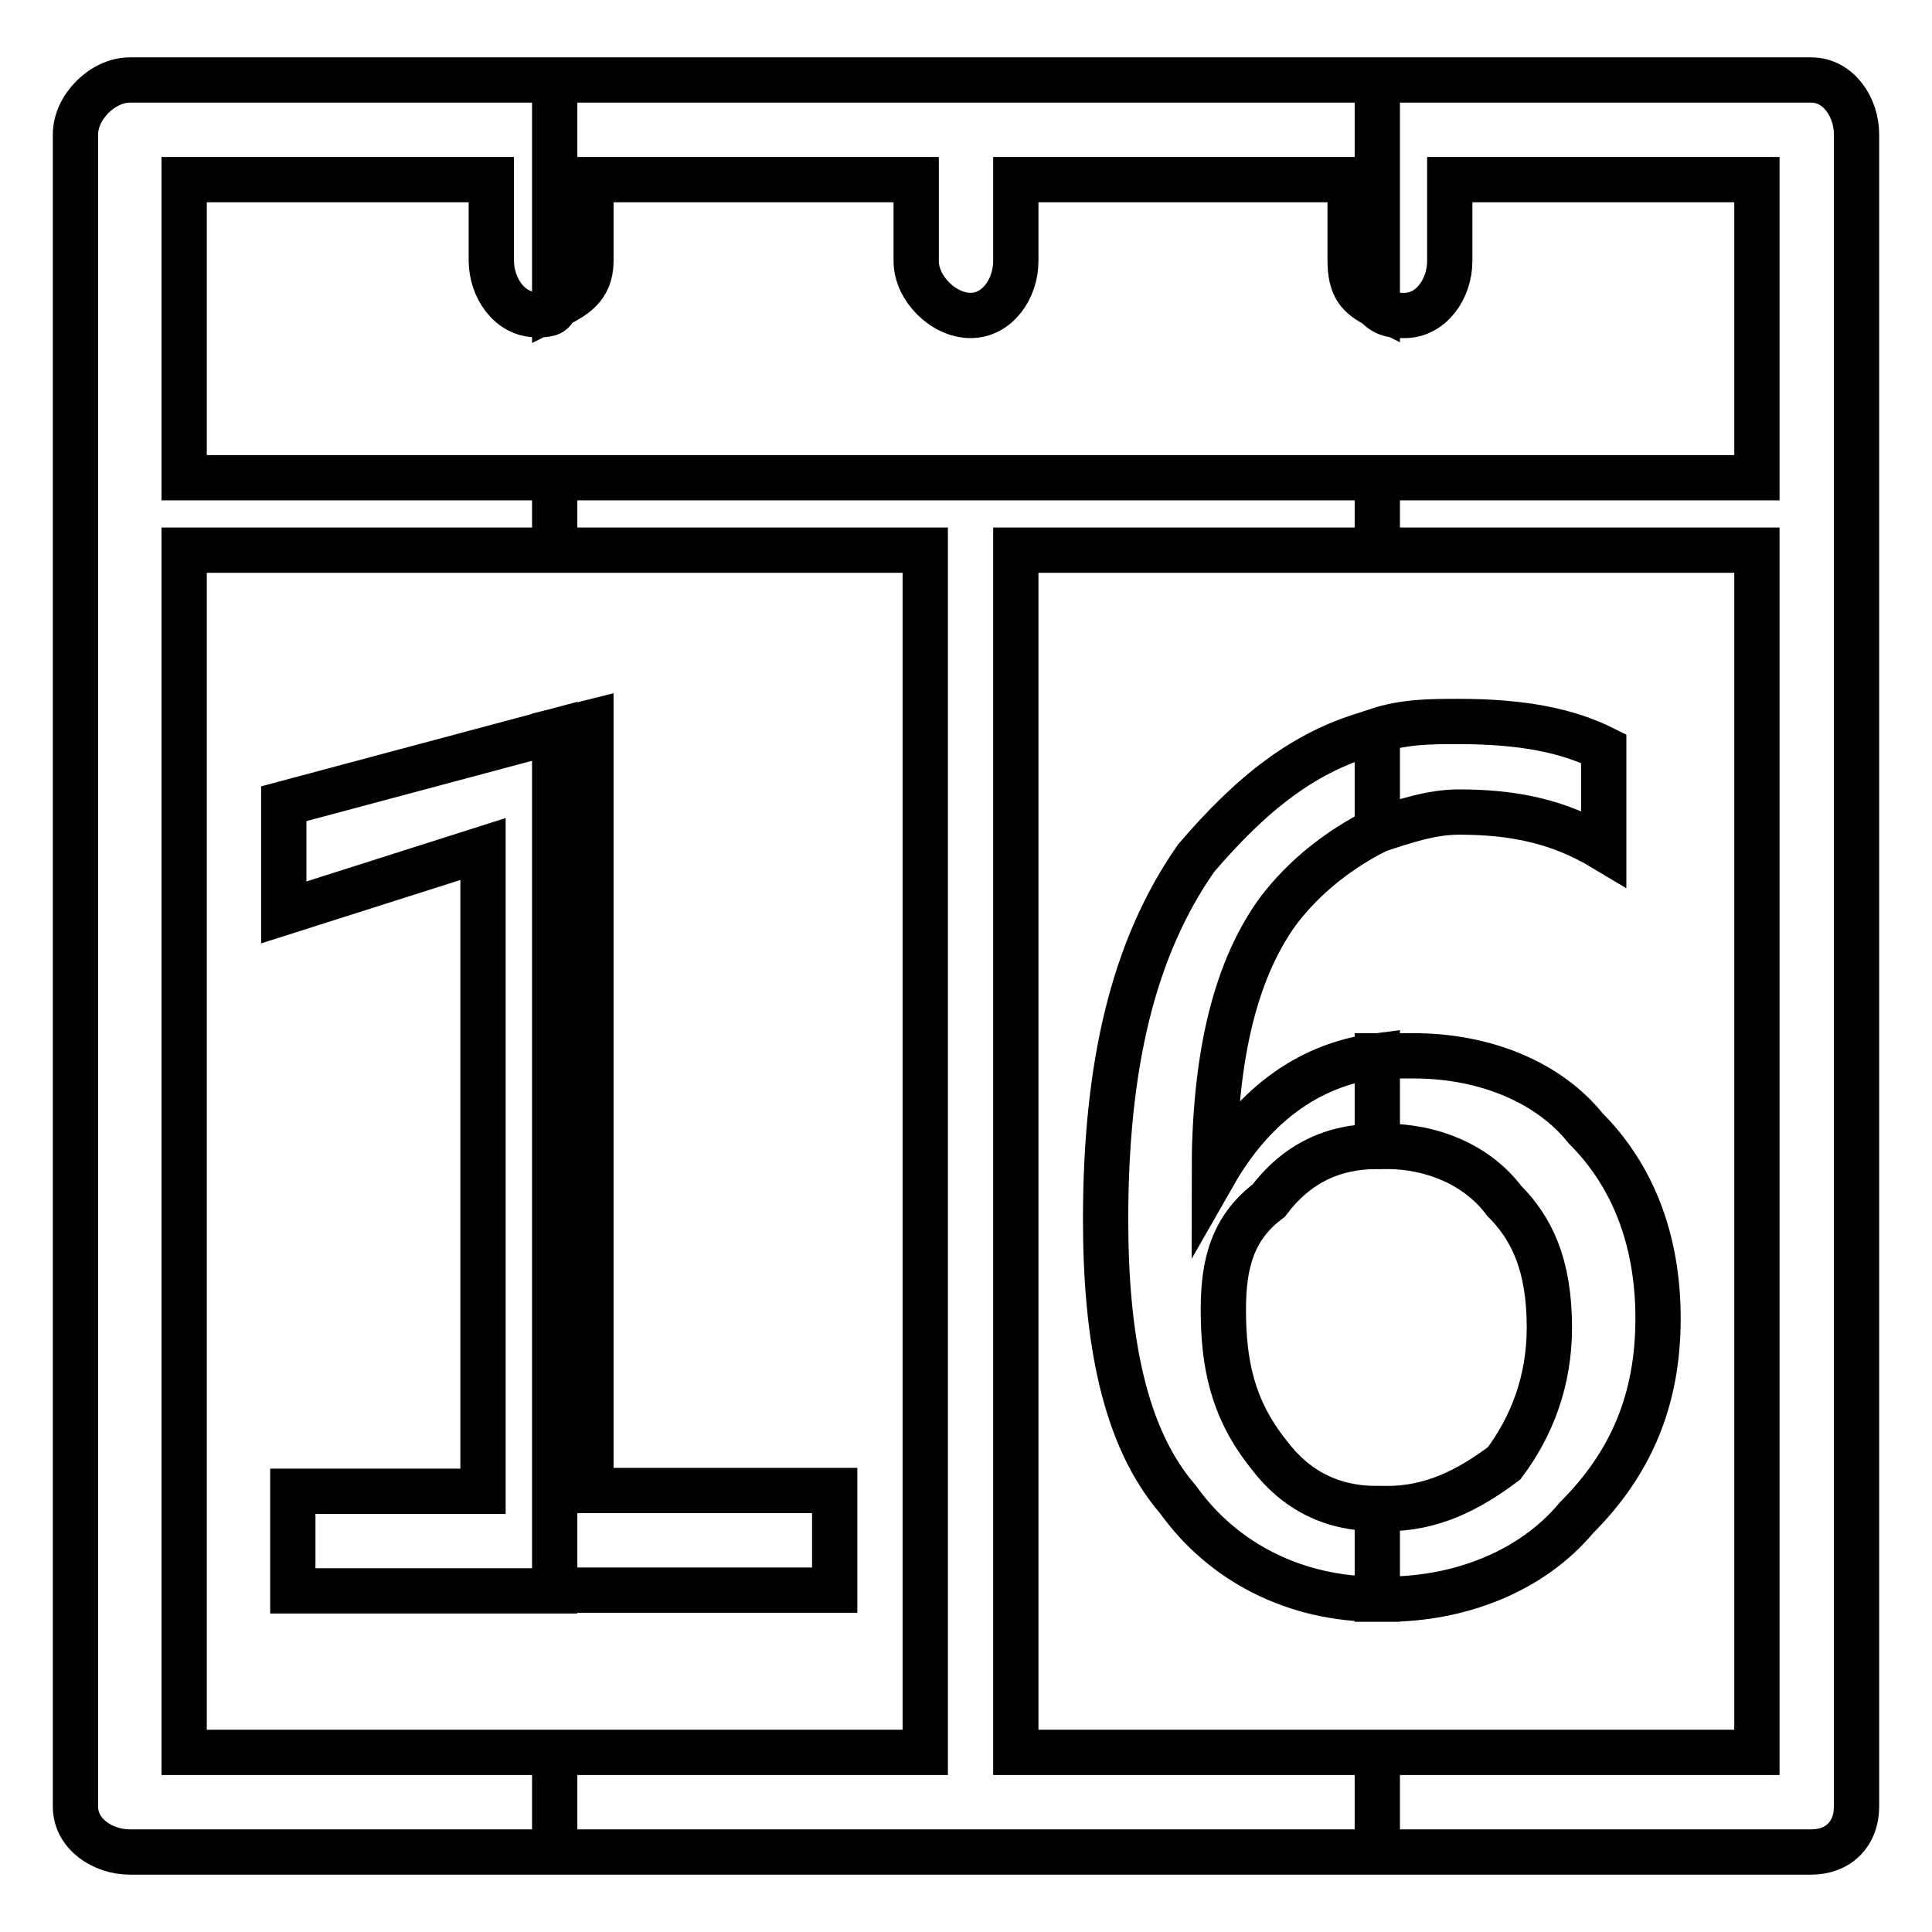
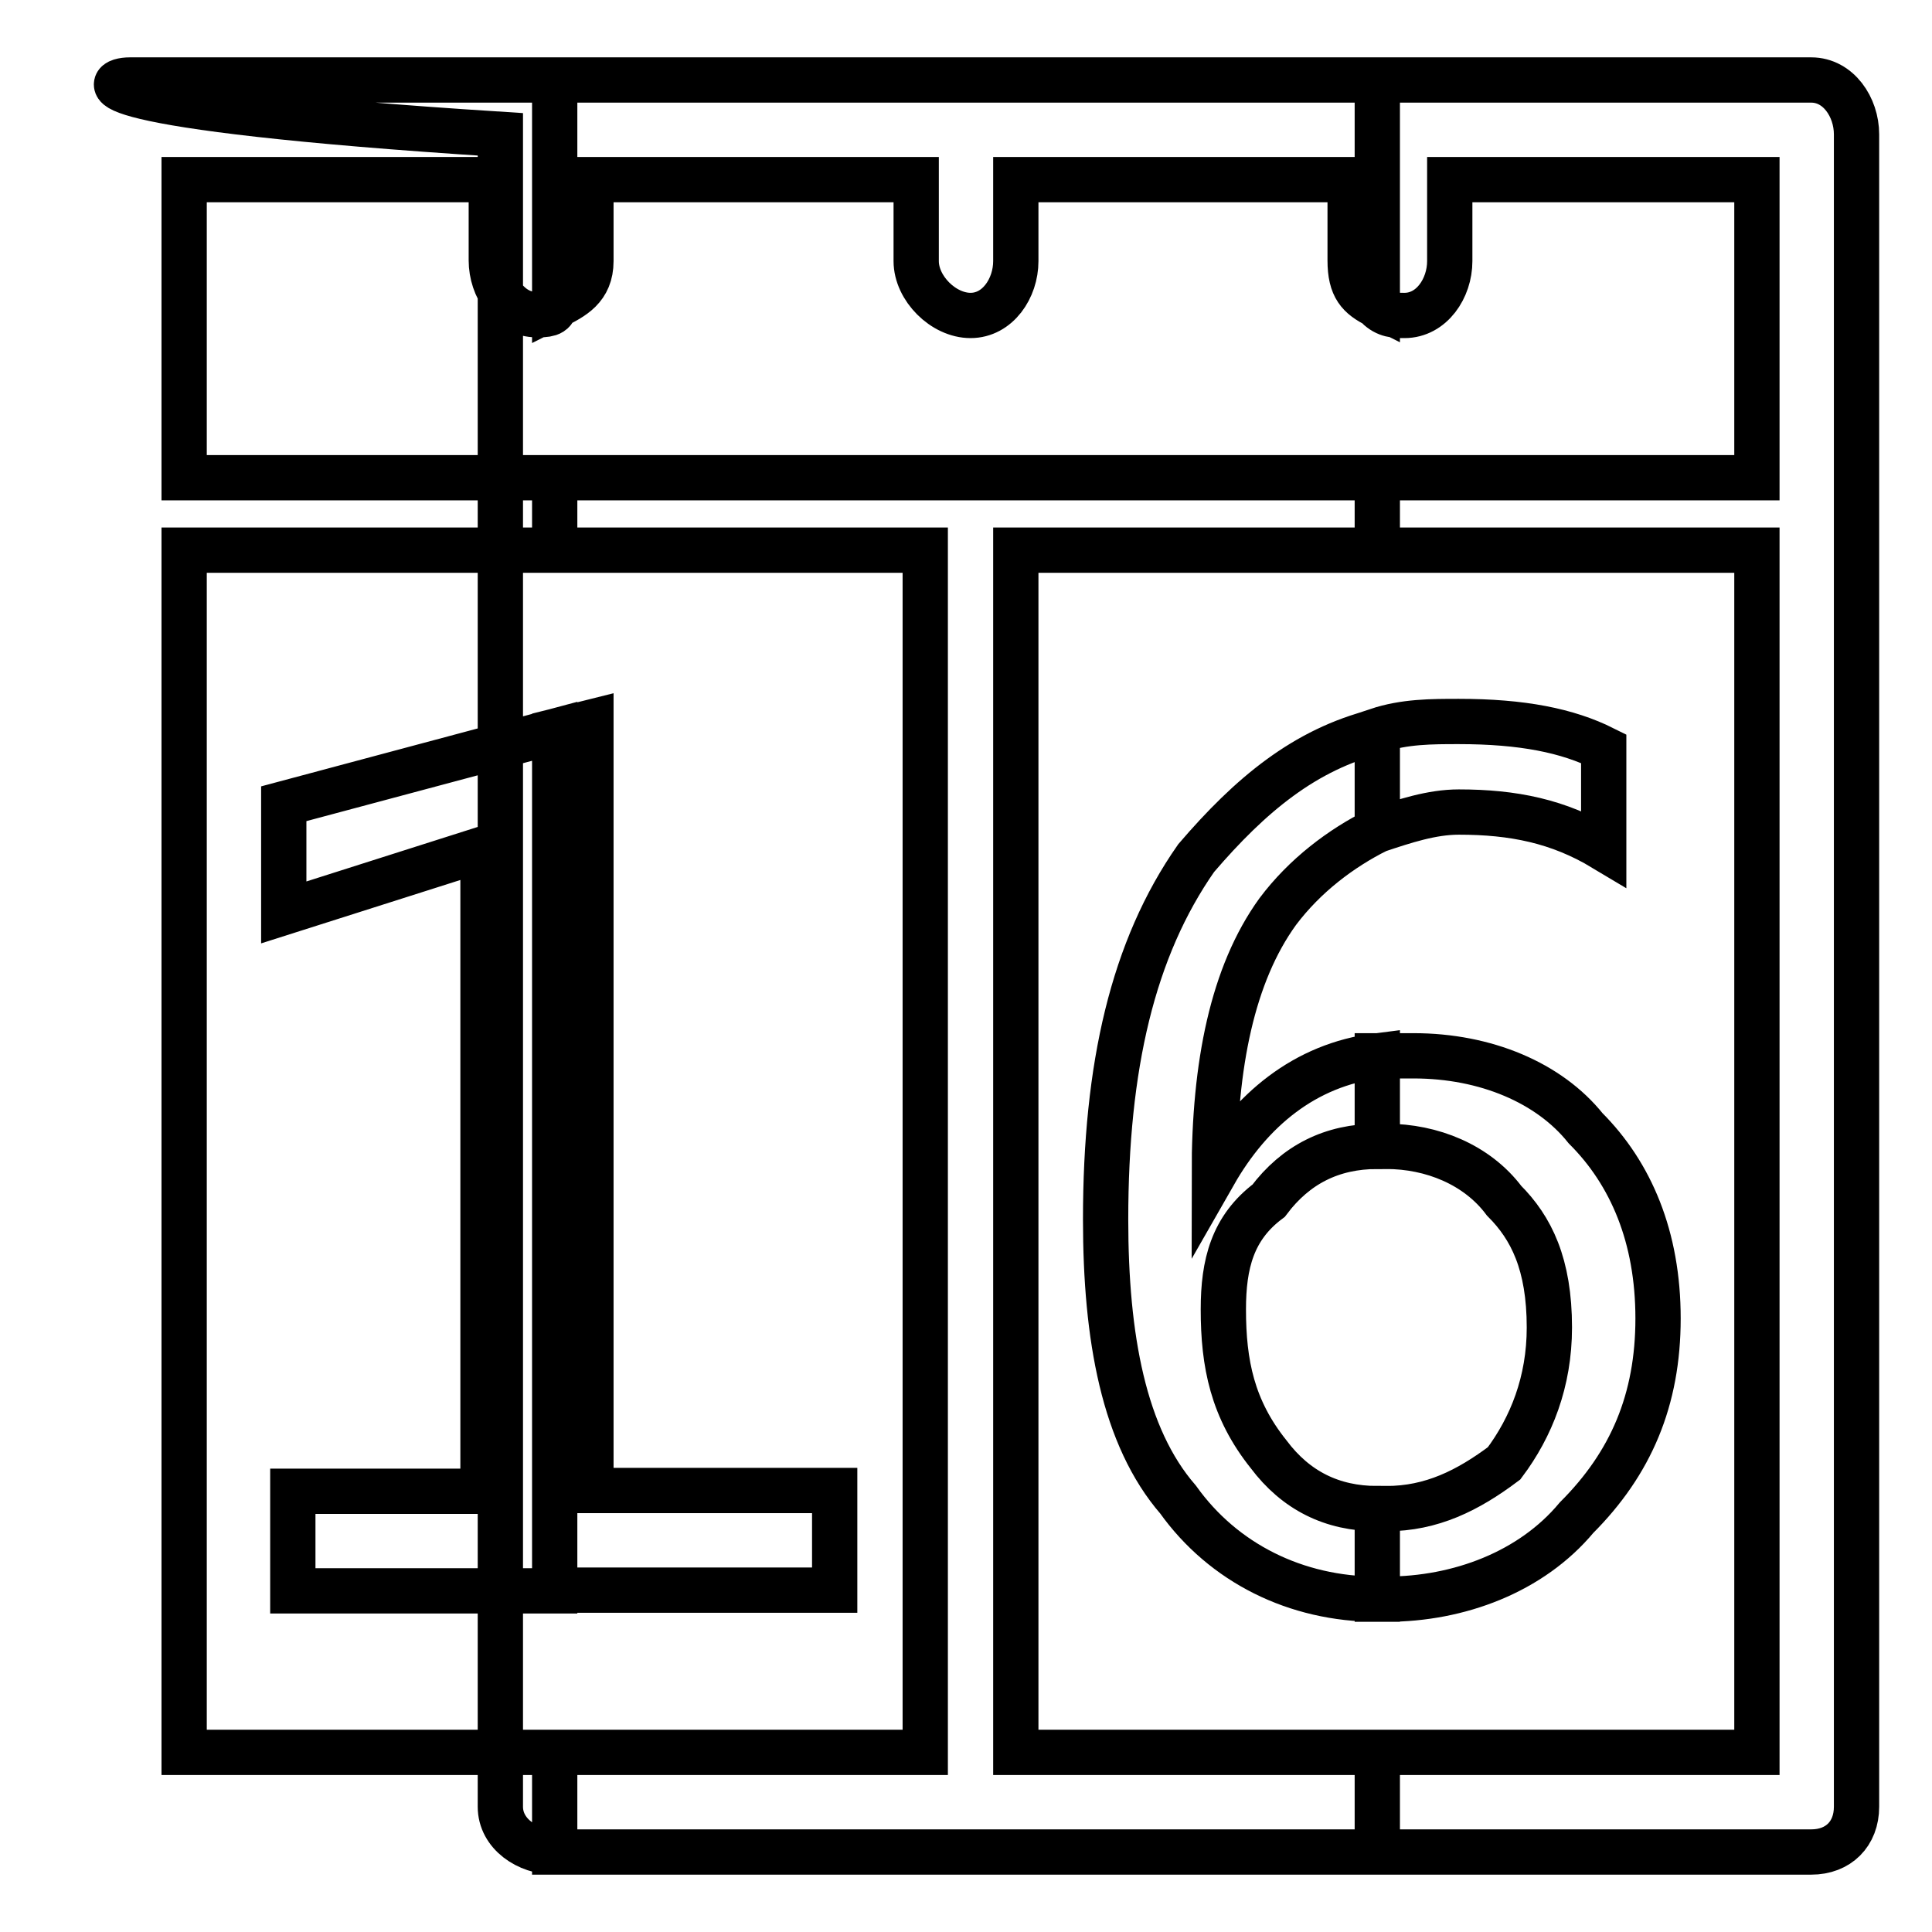
<svg xmlns="http://www.w3.org/2000/svg" version="1.1" x="0px" y="0px" viewBox="0 0 256 256" enable-background="new 0 0 256 256" xml:space="preserve">
  <g>
-     <path stroke-width="6" fill-opacity="0" stroke="#000000" d="M182.5,10.6H240c3.6,0,6,3.6,6,7.2l0,0v221.6c0,3.6-2.4,6-6,6l0,0h-57.5v-13.2h50.3V72.9h-50.3v-9.6h50.3 V23.8h-40.7v10.8c0,3.6-2.4,7.2-6,7.2c-1.2,0-2.4,0-3.6-1.2V10.6L182.5,10.6z M182.5,211.9h1.2c9.6,0,19.2-3.6,25.2-10.8 c7.2-7.2,10.8-15.6,10.8-26.4c0-10.8-3.6-19.2-9.6-25.2c-4.8-6-13.2-9.6-22.8-9.6c-2.4,0-3.6,0-4.8,0v12h1.2c6,0,12,2.4,15.6,7.2 c3.6,3.6,6,8.4,6,16.8c0,7.2-2.4,13.2-6,18c-4.8,3.6-9.6,6-15.6,6h-1.2V211.9L182.5,211.9z M182.5,110c3.6-1.2,7.2-2.4,10.8-2.4 c7.2,0,13.2,1.2,19.2,4.8V99.2c-4.8-2.4-10.8-3.6-19.2-3.6c-3.6,0-7.2,0-10.8,1.2V110z M73.5,10.6h109v29.9c-2.4-1.2-3.6-2.4-3.6-6 V23.8h-44.3v10.8c0,3.6-2.4,7.2-6,7.2s-7.2-3.6-7.2-7.2V23.8H78.3v10.8c0,3.6-2.4,4.8-4.8,6V10.6L73.5,10.6z M182.5,245.4h-109 v-13.2h49.1V72.9H73.5v-9.6h109v9.6h-47.9v159.3h47.9V245.4L182.5,245.4z M182.5,96.9c-9.6,2.4-16.8,8.4-24,16.8 c-8.4,12-12,27.6-12,47.9c0,15.6,2.4,28.8,9.6,37.1c6,8.4,15.6,13.2,26.4,13.2v-12c-6,0-10.8-2.4-14.4-7.2c-4.8-6-6-12-6-19.2 c0-6,1.2-10.8,6-14.4c3.6-4.8,8.4-7.2,14.4-7.2v-12c-9.6,1.2-16.8,7.2-21.6,15.6l0,0c0-14.4,2.4-26.4,8.4-34.7 c3.6-4.8,8.4-8.4,13.2-10.8V96.9L182.5,96.9z M73.5,210.7h37.1v-13.2H78.3V95.7l-4.8,1.2V210.7z M17.2,10.6h56.3v29.9 c0,1.2-1.2,1.2-2.4,1.2c-3.6,0-6-3.6-6-7.2V23.8H24.4v39.5h49.1v9.6H24.4v159.3h49.1v13.2H17.2c-3.6,0-7.2-2.4-7.2-6V17.8 C10,14.2,13.6,10.6,17.2,10.6L17.2,10.6z M73.5,96.9l-35.9,9.6v14.4l26.4-8.4v85.1H38.8v13.2h34.7V96.9z" />
+     <path stroke-width="6" fill-opacity="0" stroke="#000000" d="M182.5,10.6H240c3.6,0,6,3.6,6,7.2l0,0v221.6c0,3.6-2.4,6-6,6l0,0h-57.5v-13.2h50.3V72.9h-50.3v-9.6h50.3 V23.8h-40.7v10.8c0,3.6-2.4,7.2-6,7.2c-1.2,0-2.4,0-3.6-1.2V10.6L182.5,10.6z M182.5,211.9h1.2c9.6,0,19.2-3.6,25.2-10.8 c7.2-7.2,10.8-15.6,10.8-26.4c0-10.8-3.6-19.2-9.6-25.2c-4.8-6-13.2-9.6-22.8-9.6c-2.4,0-3.6,0-4.8,0v12h1.2c6,0,12,2.4,15.6,7.2 c3.6,3.6,6,8.4,6,16.8c0,7.2-2.4,13.2-6,18c-4.8,3.6-9.6,6-15.6,6h-1.2V211.9L182.5,211.9z M182.5,110c3.6-1.2,7.2-2.4,10.8-2.4 c7.2,0,13.2,1.2,19.2,4.8V99.2c-4.8-2.4-10.8-3.6-19.2-3.6c-3.6,0-7.2,0-10.8,1.2V110z M73.5,10.6h109v29.9c-2.4-1.2-3.6-2.4-3.6-6 V23.8h-44.3v10.8c0,3.6-2.4,7.2-6,7.2s-7.2-3.6-7.2-7.2V23.8H78.3v10.8c0,3.6-2.4,4.8-4.8,6V10.6L73.5,10.6z M182.5,245.4h-109 v-13.2h49.1V72.9H73.5v-9.6h109v9.6h-47.9v159.3h47.9V245.4L182.5,245.4z M182.5,96.9c-9.6,2.4-16.8,8.4-24,16.8 c-8.4,12-12,27.6-12,47.9c0,15.6,2.4,28.8,9.6,37.1c6,8.4,15.6,13.2,26.4,13.2v-12c-6,0-10.8-2.4-14.4-7.2c-4.8-6-6-12-6-19.2 c0-6,1.2-10.8,6-14.4c3.6-4.8,8.4-7.2,14.4-7.2v-12c-9.6,1.2-16.8,7.2-21.6,15.6l0,0c0-14.4,2.4-26.4,8.4-34.7 c3.6-4.8,8.4-8.4,13.2-10.8V96.9L182.5,96.9z M73.5,210.7h37.1v-13.2H78.3V95.7l-4.8,1.2V210.7z M17.2,10.6h56.3v29.9 c0,1.2-1.2,1.2-2.4,1.2c-3.6,0-6-3.6-6-7.2V23.8H24.4v39.5h49.1v9.6H24.4v159.3h49.1v13.2c-3.6,0-7.2-2.4-7.2-6V17.8 C10,14.2,13.6,10.6,17.2,10.6L17.2,10.6z M73.5,96.9l-35.9,9.6v14.4l26.4-8.4v85.1H38.8v13.2h34.7V96.9z" />
  </g>
</svg>